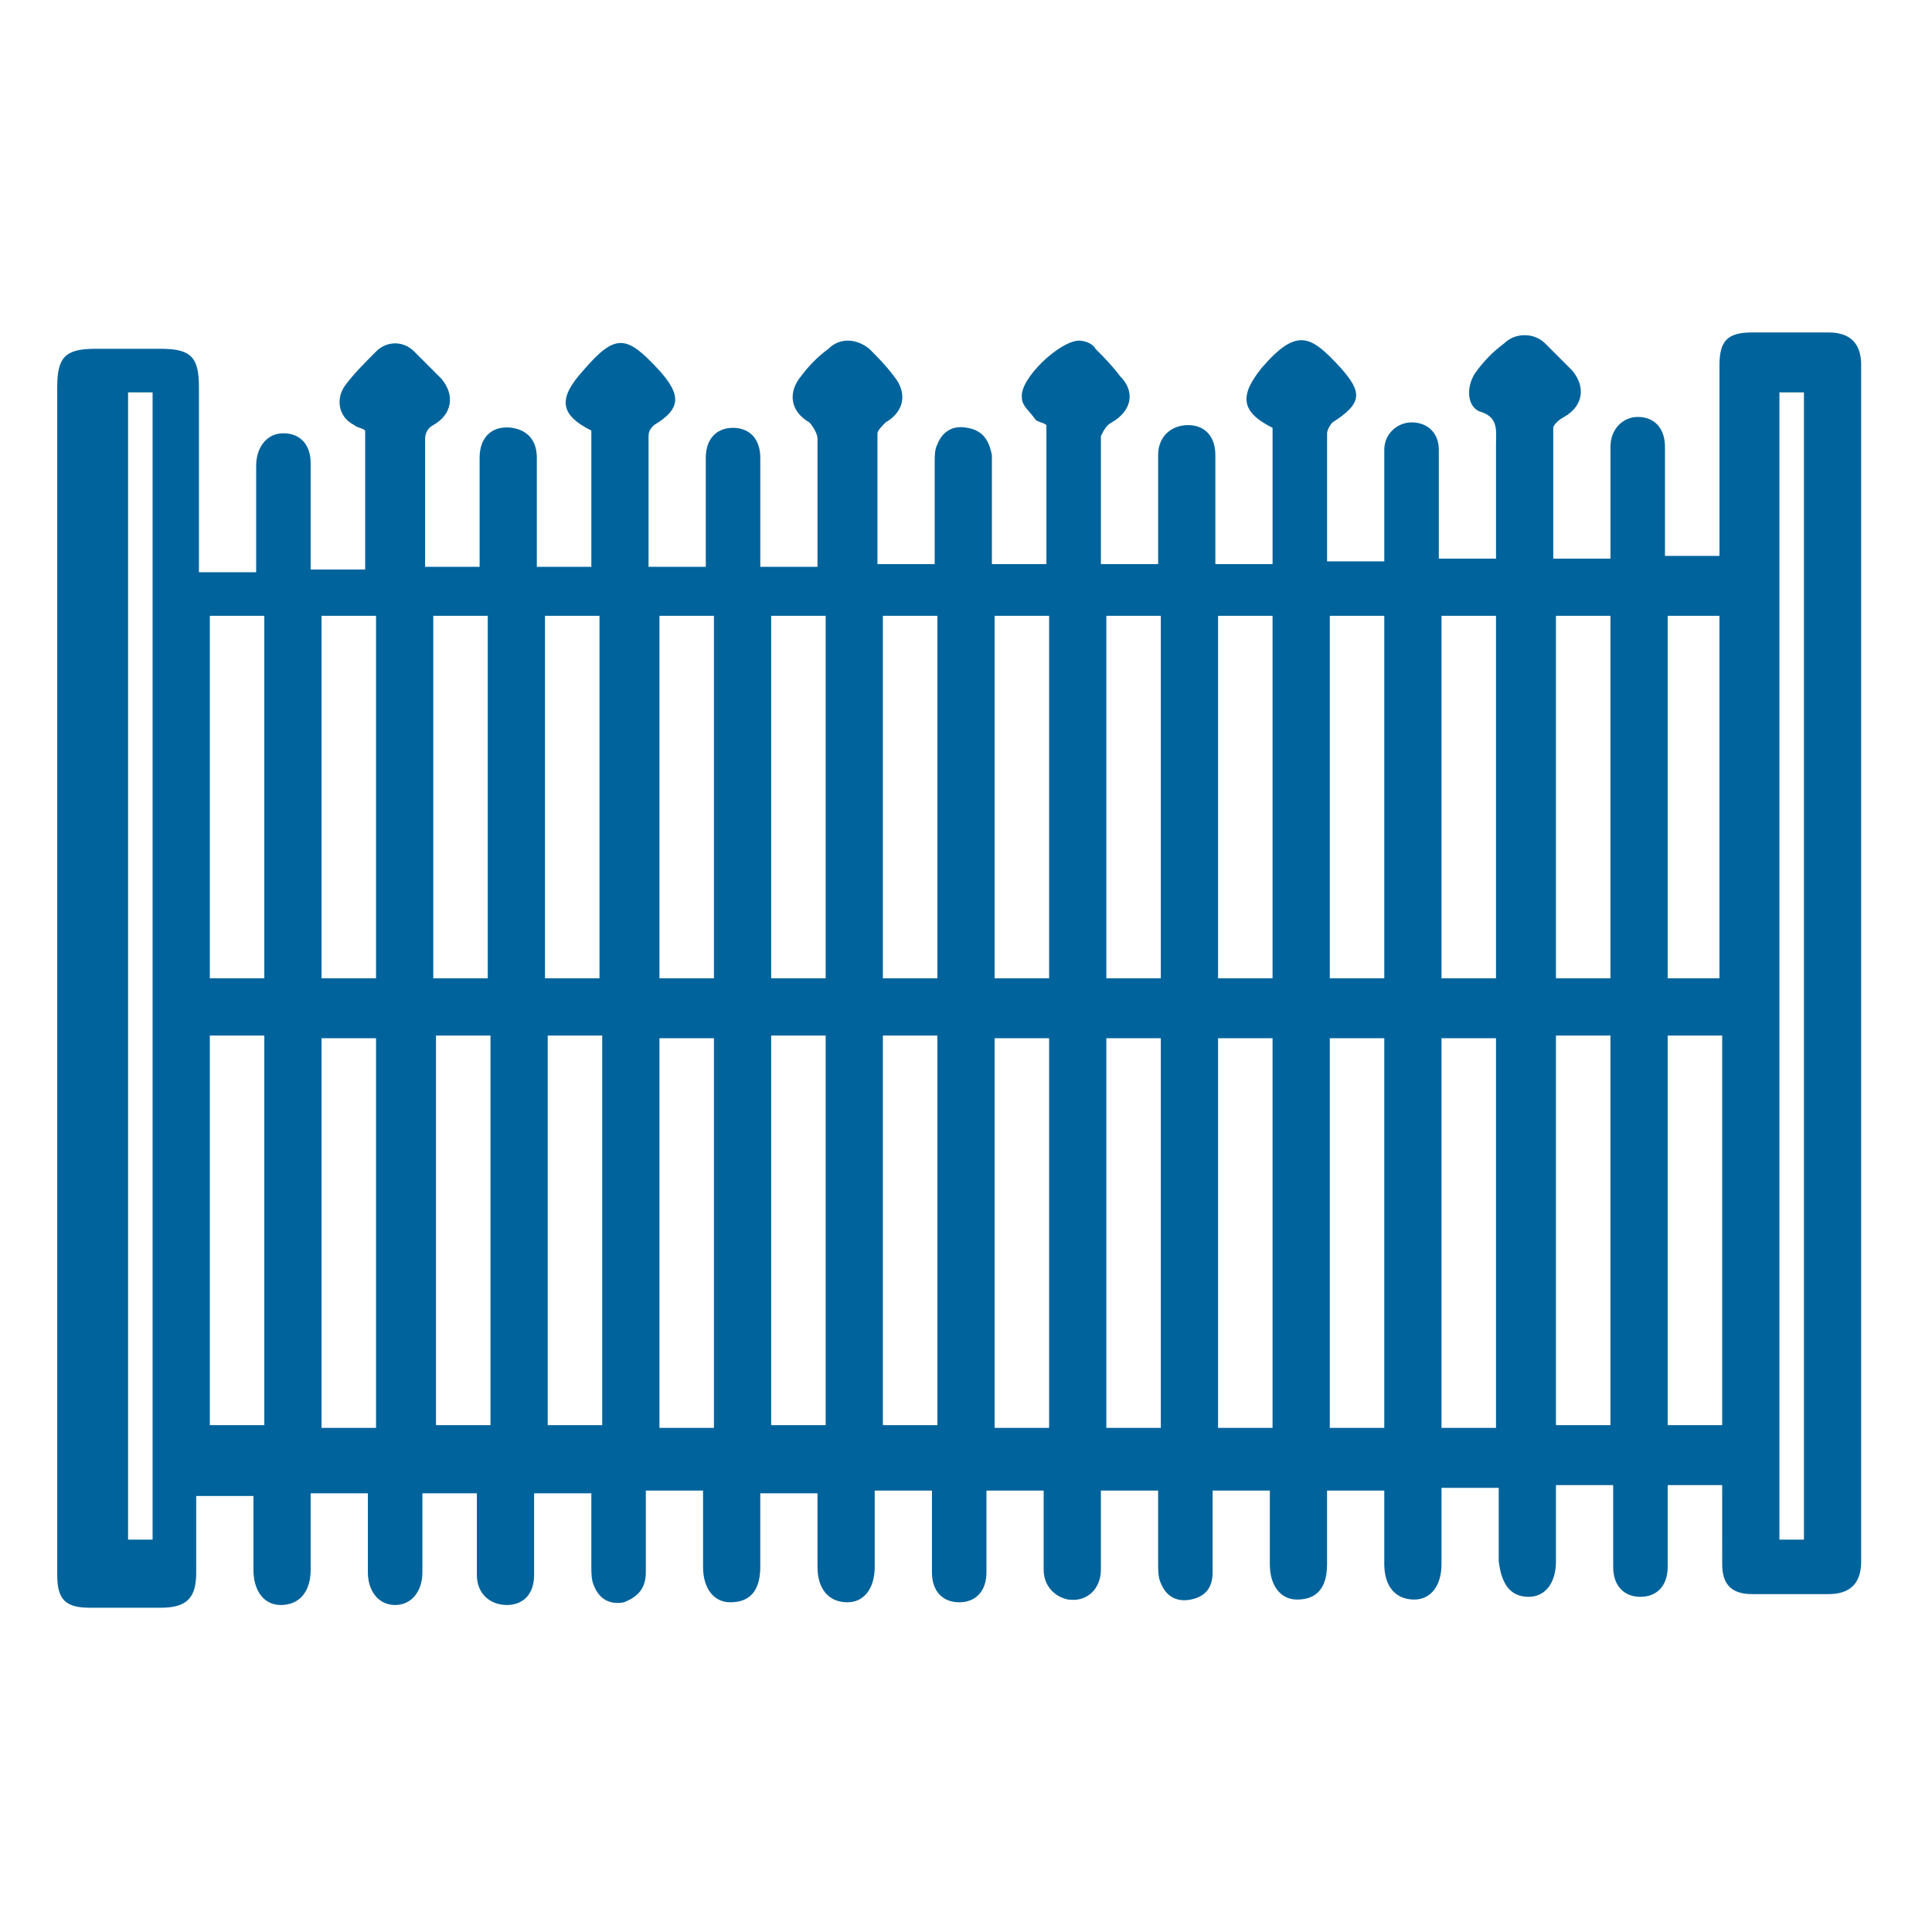
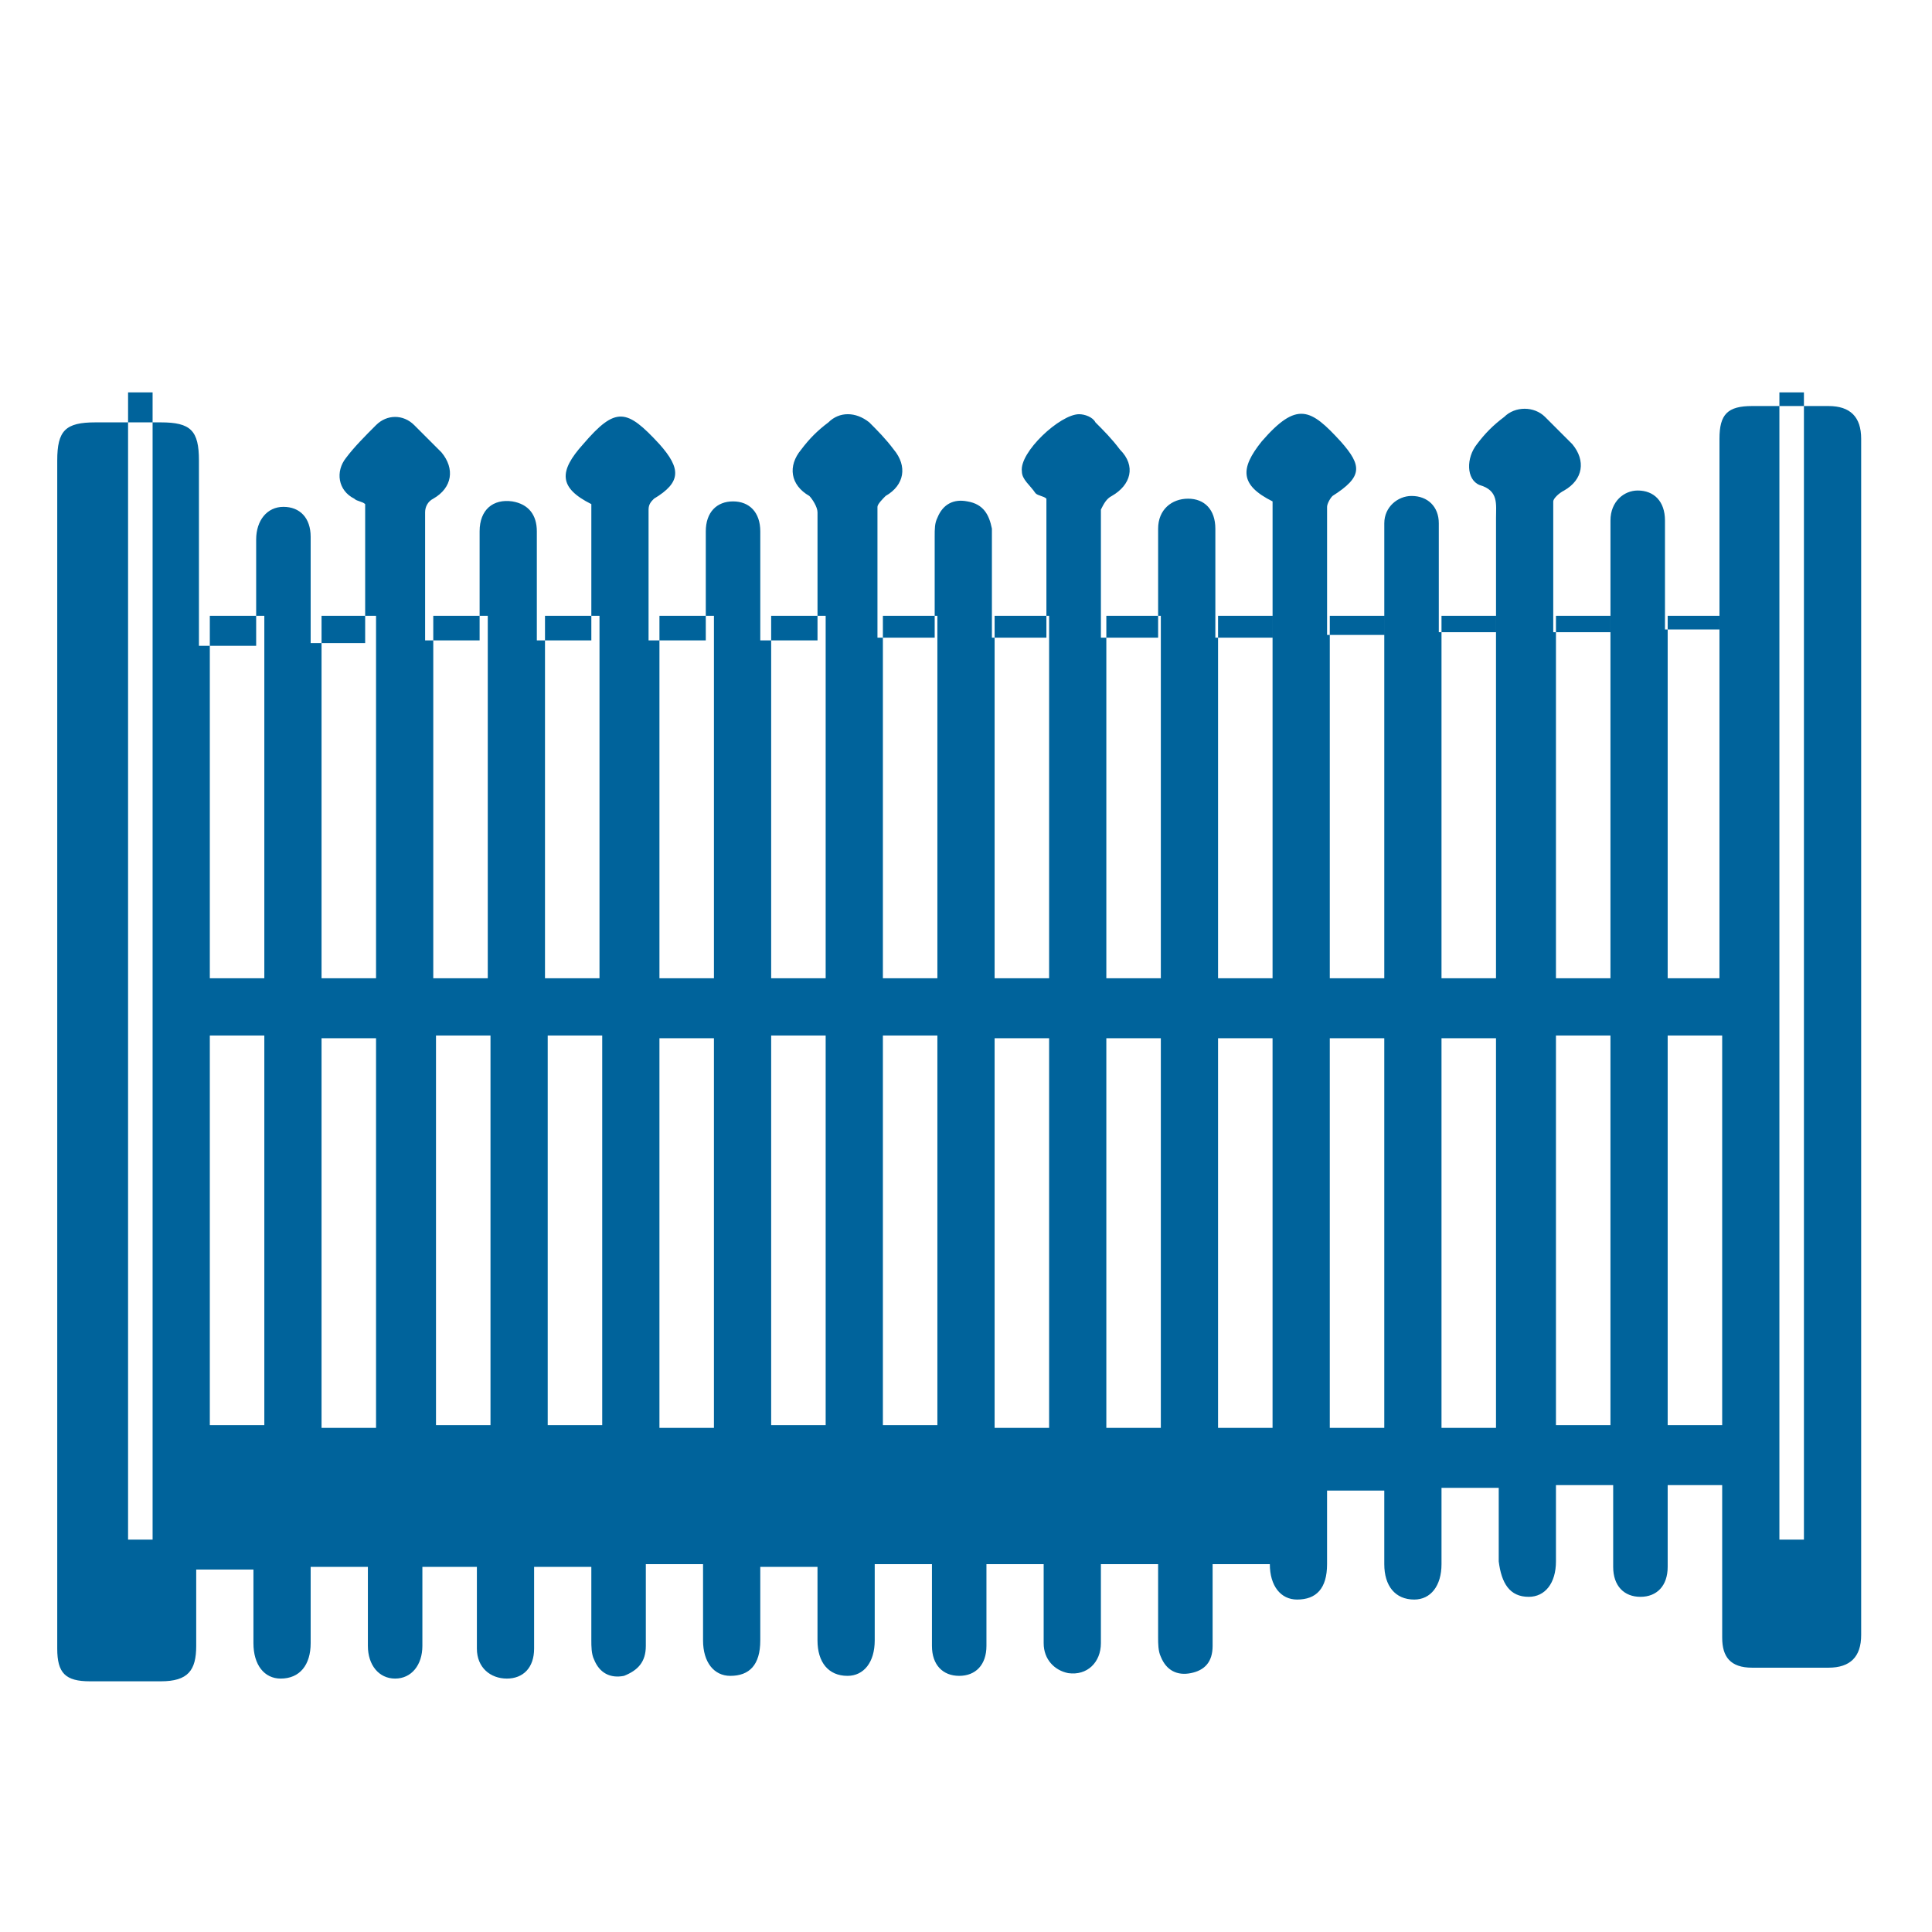
<svg xmlns="http://www.w3.org/2000/svg" version="1.1" id="Capa_1" x="0px" y="0px" viewBox="0 0 70.9 70.9" style="enable-background:new 0 0 70.9 70.9;" xml:space="preserve">
  <style type="text/css">
	.st0{fill:none;}
	.st1{fill:#00639B;}
</style>
-   <rect y="0" class="st0" width="70.9" height="70.9" />
  <g>
-     <path class="st1" d="M63.2,54.5c-0.7,0-1.3,0-2,0c0,0.7,0,1.5,0,2.2c0,0.3,0,0.5,0,0.8c0,0.7-0.4,1.1-1,1.1s-1-0.4-1-1.1   c0-1,0-2,0-3c-0.7,0-1.3,0-2.1,0c0,0.9,0,1.9,0,2.8c0,0.8-0.4,1.3-1,1.3c-0.7,0-1-0.5-1.1-1.3c0-0.9,0-1.8,0-2.7   c-0.7,0-1.3,0-2.1,0c0,0.9,0,1.8,0,2.8c0,0.8-0.4,1.3-1,1.3c-0.7,0-1.1-0.5-1.1-1.3c0-0.9,0-1.8,0-2.7c-0.7,0-1.3,0-2.1,0   c0,0.9,0,1.8,0,2.7s-0.4,1.3-1.1,1.3c-0.6,0-1-0.5-1-1.3c0-0.9,0-1.8,0-2.7c-0.7,0-1.3,0-2.1,0c0,1,0,2,0,3c0,0.6-0.3,0.9-0.8,1   s-0.9-0.1-1.1-0.6c-0.1-0.2-0.1-0.5-0.1-0.7c0-0.9,0-1.8,0-2.7c-0.7,0-1.3,0-2.1,0c0,1,0,1.9,0,2.9c0,0.7-0.5,1.2-1.2,1.1   c-0.5-0.1-0.9-0.5-0.9-1.1c0-1,0-1.9,0-2.9c-0.7,0-1.3,0-2.1,0c0,0.7,0,1.5,0,2.2c0,0.3,0,0.5,0,0.8c0,0.7-0.4,1.1-1,1.1   s-1-0.4-1-1.1c0-1,0-2,0-3c-0.7,0-1.3,0-2.1,0c0,0.9,0,1.8,0,2.8c0,0.8-0.4,1.3-1,1.3c-0.7,0-1.1-0.5-1.1-1.3c0-0.9,0-1.8,0-2.7   c-0.7,0-1.3,0-2.1,0c0,0.9,0,1.8,0,2.7s-0.4,1.3-1.1,1.3c-0.6,0-1-0.5-1-1.3c0-0.9,0-1.8,0-2.8c-0.7,0-1.3,0-2.1,0c0,1,0,2,0,3   c0,0.6-0.3,0.9-0.8,1.1c-0.5,0.1-0.9-0.1-1.1-0.6c-0.1-0.2-0.1-0.5-0.1-0.7c0-0.9,0-1.8,0-2.7c-0.7,0-1.3,0-2.1,0c0,1,0,2,0,3   c0,0.7-0.4,1.1-1,1.1s-1.1-0.4-1.1-1.1c0-1,0-2,0-3c-0.7,0-1.3,0-2,0c0,0.7,0,1.5,0,2.2c0,0.2,0,0.5,0,0.7c0,0.7-0.4,1.2-1,1.2   s-1-0.5-1-1.2c0-0.9,0-1.9,0-2.9c-0.7,0-1.3,0-2.1,0c0,0.9,0,1.8,0,2.8c0,0.8-0.4,1.3-1.1,1.3c-0.6,0-1-0.5-1-1.3   c0-0.9,0-1.8,0-2.7c-0.7,0-1.3,0-2.1,0c0,0.9,0,1.9,0,2.8c0,0.9-0.3,1.3-1.3,1.3c-0.9,0-1.8,0-2.6,0c-0.9,0-1.2-0.3-1.2-1.2   c0-5.6,0-11.2,0-16.8c0-8.9,0-17.9,0-26.8c0-1.1,0.3-1.4,1.4-1.4c0.8,0,1.6,0,2.4,0c1.1,0,1.4,0.3,1.4,1.4c0,2,0,4.1,0,6.1   c0,0.2,0,0.5,0,0.7c0.7,0,1.3,0,2.1,0c0-0.8,0-1.5,0-2.3c0-0.5,0-1.1,0-1.6c0-0.7,0.4-1.2,1-1.2s1,0.4,1,1.1c0,1.3,0,2.6,0,3.9   c0.7,0,1.3,0,2,0c0-1.7,0-3.3,0-5.1c-0.1-0.1-0.3-0.1-0.4-0.2c-0.6-0.3-0.7-1-0.3-1.5c0.3-0.4,0.7-0.8,1.1-1.2c0.4-0.4,1-0.4,1.4,0   c0.3,0.3,0.7,0.7,1,1c0.5,0.6,0.4,1.3-0.3,1.7c-0.2,0.1-0.3,0.3-0.3,0.5c0,1.6,0,3.1,0,4.7c0.7,0,1.3,0,2,0c0-1.3,0-2.6,0-4   c0-0.8,0.5-1.2,1.2-1.1c0.6,0.1,0.9,0.5,0.9,1.1c0,1.3,0,2.6,0,4c0.7,0,1.3,0,2,0c0-1.7,0-3.4,0-5c-1.2-0.6-1.2-1.2-0.3-2.2   c1.2-1.4,1.6-1.3,2.8,0c0.8,0.9,0.8,1.4-0.2,2c-0.1,0.1-0.2,0.2-0.2,0.4c0,1.6,0,3.2,0,4.8c0.7,0,1.3,0,2.1,0c0-0.7,0-1.5,0-2.2   c0-0.6,0-1.2,0-1.8c0-0.7,0.4-1.1,1-1.1s1,0.4,1,1.1c0,1.1,0,2.2,0,3.3c0,0.2,0,0.5,0,0.7c0.7,0,1.3,0,2.1,0c0-0.7,0-1.4,0-2.1   c0-0.9,0-1.7,0-2.6c0-0.2-0.2-0.5-0.3-0.6c-0.7-0.4-0.8-1.1-0.3-1.7c0.3-0.4,0.6-0.7,1-1c0.4-0.4,1-0.4,1.5,0   c0.3,0.3,0.6,0.6,0.9,1c0.5,0.6,0.4,1.3-0.3,1.7c-0.1,0.1-0.3,0.3-0.3,0.4c0,1.6,0,3.2,0,4.8c0.7,0,1.3,0,2.1,0c0-1.3,0-2.5,0-3.7   c0-0.3,0-0.5,0.1-0.7c0.2-0.5,0.6-0.7,1.1-0.6c0.6,0.1,0.8,0.5,0.9,1c0,1.1,0,2.2,0,3.3c0,0.2,0,0.5,0,0.7c0.7,0,1.3,0,2,0   c0-1.7,0-3.3,0-5.1c-0.1-0.1-0.3-0.1-0.4-0.2c-0.2-0.3-0.5-0.5-0.5-0.8c-0.1-0.7,1.4-2.1,2.1-2.1c0.2,0,0.5,0.1,0.6,0.3   c0.3,0.3,0.6,0.6,0.9,1c0.6,0.6,0.4,1.3-0.3,1.7c-0.2,0.1-0.3,0.3-0.4,0.5c0,1.6,0,3.1,0,4.7c0.7,0,1.3,0,2.1,0c0-1.1,0-2.2,0-3.3   c0-0.2,0-0.5,0-0.7c0-0.7,0.5-1.1,1.1-1.1s1,0.4,1,1.1c0,1.3,0,2.6,0,4c0.7,0,1.3,0,2.1,0c0-0.8,0-1.7,0-2.5s0-1.7,0-2.5   c-1.2-0.6-1.2-1.2-0.4-2.2c1.3-1.5,1.8-1.2,2.9,0c0.8,0.9,0.8,1.3-0.3,2c-0.1,0.1-0.2,0.3-0.2,0.4c0,1.6,0,3.1,0,4.7   c0.7,0,1.3,0,2.1,0c0-0.8,0-1.6,0-2.5c0-0.5,0-1.1,0-1.6c0-0.6,0.5-1,1-1c0.6,0,1,0.4,1,1c0,1.1,0,2.2,0,3.3c0,0.2,0,0.5,0,0.7   c0.7,0,1.3,0,2.1,0c0-1,0-1.9,0-2.9c0-0.4,0-0.9,0-1.3c0-0.5,0.1-1-0.6-1.2c-0.5-0.2-0.5-1-0.1-1.5c0.3-0.4,0.6-0.7,1-1   c0.4-0.4,1.1-0.4,1.5,0c0.3,0.3,0.7,0.7,1,1c0.5,0.6,0.4,1.3-0.3,1.7c-0.2,0.1-0.4,0.3-0.4,0.4c0,1.6,0,3.2,0,4.8   c0.7,0,1.3,0,2.1,0c0-0.9,0-1.9,0-2.9c0-0.4,0-0.8,0-1.2c0-0.7,0.5-1.1,1-1.1c0.6,0,1,0.4,1,1.1c0,1.3,0,2.6,0,4c0.7,0,1.3,0,2,0   c0-0.2,0-0.4,0-0.7c0-2.1,0-4.2,0-6.3c0-0.9,0.3-1.2,1.2-1.2c0.9,0,1.8,0,2.8,0c0.8,0,1.2,0.4,1.2,1.2c0,14.6,0,29.3,0,43.9   c0,0.8-0.4,1.2-1.2,1.2c-0.9,0-1.9,0-2.8,0c-0.8,0-1.1-0.4-1.1-1.1C63.2,56.5,63.2,55.5,63.2,54.5z M4.7,14.4c0,14.1,0,28.1,0,42.1   c0.3,0,0.6,0,0.9,0c0-14,0-28,0-42.1C5.3,14.4,5,14.4,4.7,14.4z M66.2,56.5c0-14.1,0-28.1,0-42.1c-0.3,0-0.6,0-0.9,0   c0,14,0,28,0,42.1C65.6,56.5,65.9,56.5,66.2,56.5z M61.2,38c0,4.8,0,9.6,0,14.3c0.7,0,1.3,0,2,0c0-4.8,0-9.5,0-14.3   C62.5,38,61.8,38,61.2,38z M57.1,38c0,4.8,0,9.6,0,14.3c0.7,0,1.3,0,2,0c0-4.8,0-9.6,0-14.3C58.4,38,57.7,38,57.1,38z M54.9,52.4   c0-4.8,0-9.6,0-14.3c-0.7,0-1.3,0-2,0c0,4.8,0,9.5,0,14.3C53.6,52.4,54.2,52.4,54.9,52.4z M50.8,52.4c0-4.8,0-9.6,0-14.3   c-0.7,0-1.3,0-2,0c0,4.8,0,9.5,0,14.3C49.5,52.4,50.1,52.4,50.8,52.4z M46.7,52.4c0-4.8,0-9.6,0-14.3c-0.7,0-1.3,0-2,0   c0,4.8,0,9.5,0,14.3C45.4,52.4,46,52.4,46.7,52.4z M42.6,52.4c0-4.8,0-9.6,0-14.3c-0.7,0-1.3,0-2,0c0,4.8,0,9.5,0,14.3   C41.3,52.4,41.9,52.4,42.6,52.4z M38.5,52.4c0-4.8,0-9.6,0-14.3c-0.7,0-1.3,0-2,0c0,4.8,0,9.5,0,14.3   C37.2,52.4,37.8,52.4,38.5,52.4z M32.4,38c0,4.8,0,9.6,0,14.3c0.7,0,1.3,0,2,0c0-4.8,0-9.5,0-14.3C33.7,38,33.1,38,32.4,38z    M28.3,38c0,4.8,0,9.6,0,14.3c0.7,0,1.3,0,2,0c0-4.8,0-9.5,0-14.3C29.6,38,29,38,28.3,38z M26.2,38.1c-0.7,0-1.3,0-2,0   c0,4.8,0,9.5,0,14.3c0.7,0,1.3,0,2,0C26.2,47.6,26.2,42.8,26.2,38.1z M20.1,38c0,4.8,0,9.6,0,14.3c0.7,0,1.3,0,2,0   c0-4.8,0-9.5,0-14.3C21.4,38,20.7,38,20.1,38z M16,38c0,4.8,0,9.6,0,14.3c0.7,0,1.3,0,2,0c0-4.8,0-9.5,0-14.3   C17.3,38,16.6,38,16,38z M13.8,52.4c0-4.8,0-9.6,0-14.3c-0.7,0-1.3,0-2,0c0,4.8,0,9.5,0,14.3C12.5,52.4,13.1,52.4,13.8,52.4z    M7.7,38c0,4.8,0,9.6,0,14.3c0.7,0,1.3,0,2,0c0-4.8,0-9.5,0-14.3C9,38,8.4,38,7.7,38z M61.2,22.6c0,4.5,0,8.9,0,13.3   c0.7,0,1.3,0,1.9,0c0-4.5,0-8.9,0-13.3C62.5,22.6,61.8,22.6,61.2,22.6z M54.9,35.9c0-4.5,0-8.9,0-13.3c-0.7,0-1.3,0-2,0   c0,4.5,0,8.9,0,13.3C53.6,35.9,54.2,35.9,54.9,35.9z M48.8,22.6c0,4.5,0,8.9,0,13.3c0.7,0,1.3,0,2,0c0-4.4,0-8.9,0-13.3   C50.2,22.6,49.5,22.6,48.8,22.6z M44.7,35.9c0.7,0,1.3,0,2,0c0-4.4,0-8.9,0-13.3c-0.7,0-1.3,0-2,0C44.7,27.1,44.7,31.5,44.7,35.9z    M40.6,22.6c0,4.5,0,8.9,0,13.3c0.7,0,1.3,0,2,0c0-4.4,0-8.8,0-13.3C41.9,22.6,41.3,22.6,40.6,22.6z M38.5,22.6c-0.7,0-1.3,0-2,0   c0,4.4,0,8.9,0,13.3c0.7,0,1.3,0,2,0C38.5,31.5,38.5,27.1,38.5,22.6z M32.4,22.6c0,4.5,0,8.9,0,13.3c0.7,0,1.3,0,2,0   c0-4.5,0-8.9,0-13.3C33.7,22.6,33.1,22.6,32.4,22.6z M30.3,35.9c0-4.5,0-8.9,0-13.3c-0.7,0-1.3,0-2,0c0,4.4,0,8.8,0,13.3   C28.9,35.9,29.6,35.9,30.3,35.9z M24.2,22.6c0,4.5,0,8.9,0,13.3c0.7,0,1.3,0,2,0c0-4.4,0-8.8,0-13.3C25.5,22.6,24.9,22.6,24.2,22.6   z M22,35.9c0-4.5,0-8.9,0-13.3c-0.7,0-1.3,0-2,0c0,4.5,0,8.9,0,13.3C20.7,35.9,21.4,35.9,22,35.9z M17.9,35.9c0-4.5,0-8.9,0-13.3   c-0.7,0-1.3,0-2,0c0,4.5,0,8.9,0,13.3C16.6,35.9,17.3,35.9,17.9,35.9z M13.8,35.9c0-4.5,0-8.9,0-13.3c-0.7,0-1.3,0-2,0   c0,4.4,0,8.9,0,13.3C12.5,35.9,13.1,35.9,13.8,35.9z M9.7,35.9c0-4.5,0-8.9,0-13.3c-0.7,0-1.3,0-2,0c0,4.4,0,8.8,0,13.3   C8.4,35.9,9,35.9,9.7,35.9z M57.1,22.6c0,4.5,0,8.9,0,13.3c0.7,0,1.3,0,2,0c0-4.5,0-8.9,0-13.3C58.4,22.6,57.7,22.6,57.1,22.6z" />
+     <path class="st1" d="M63.2,54.5c-0.7,0-1.3,0-2,0c0,0.7,0,1.5,0,2.2c0,0.3,0,0.5,0,0.8c0,0.7-0.4,1.1-1,1.1s-1-0.4-1-1.1   c0-1,0-2,0-3c-0.7,0-1.3,0-2.1,0c0,0.9,0,1.9,0,2.8c0,0.8-0.4,1.3-1,1.3c-0.7,0-1-0.5-1.1-1.3c0-0.9,0-1.8,0-2.7   c-0.7,0-1.3,0-2.1,0c0,0.9,0,1.8,0,2.8c0,0.8-0.4,1.3-1,1.3c-0.7,0-1.1-0.5-1.1-1.3c0-0.9,0-1.8,0-2.7c-0.7,0-1.3,0-2.1,0   c0,0.9,0,1.8,0,2.7s-0.4,1.3-1.1,1.3c-0.6,0-1-0.5-1-1.3c-0.7,0-1.3,0-2.1,0c0,1,0,2,0,3c0,0.6-0.3,0.9-0.8,1   s-0.9-0.1-1.1-0.6c-0.1-0.2-0.1-0.5-0.1-0.7c0-0.9,0-1.8,0-2.7c-0.7,0-1.3,0-2.1,0c0,1,0,1.9,0,2.9c0,0.7-0.5,1.2-1.2,1.1   c-0.5-0.1-0.9-0.5-0.9-1.1c0-1,0-1.9,0-2.9c-0.7,0-1.3,0-2.1,0c0,0.7,0,1.5,0,2.2c0,0.3,0,0.5,0,0.8c0,0.7-0.4,1.1-1,1.1   s-1-0.4-1-1.1c0-1,0-2,0-3c-0.7,0-1.3,0-2.1,0c0,0.9,0,1.8,0,2.8c0,0.8-0.4,1.3-1,1.3c-0.7,0-1.1-0.5-1.1-1.3c0-0.9,0-1.8,0-2.7   c-0.7,0-1.3,0-2.1,0c0,0.9,0,1.8,0,2.7s-0.4,1.3-1.1,1.3c-0.6,0-1-0.5-1-1.3c0-0.9,0-1.8,0-2.8c-0.7,0-1.3,0-2.1,0c0,1,0,2,0,3   c0,0.6-0.3,0.9-0.8,1.1c-0.5,0.1-0.9-0.1-1.1-0.6c-0.1-0.2-0.1-0.5-0.1-0.7c0-0.9,0-1.8,0-2.7c-0.7,0-1.3,0-2.1,0c0,1,0,2,0,3   c0,0.7-0.4,1.1-1,1.1s-1.1-0.4-1.1-1.1c0-1,0-2,0-3c-0.7,0-1.3,0-2,0c0,0.7,0,1.5,0,2.2c0,0.2,0,0.5,0,0.7c0,0.7-0.4,1.2-1,1.2   s-1-0.5-1-1.2c0-0.9,0-1.9,0-2.9c-0.7,0-1.3,0-2.1,0c0,0.9,0,1.8,0,2.8c0,0.8-0.4,1.3-1.1,1.3c-0.6,0-1-0.5-1-1.3   c0-0.9,0-1.8,0-2.7c-0.7,0-1.3,0-2.1,0c0,0.9,0,1.9,0,2.8c0,0.9-0.3,1.3-1.3,1.3c-0.9,0-1.8,0-2.6,0c-0.9,0-1.2-0.3-1.2-1.2   c0-5.6,0-11.2,0-16.8c0-8.9,0-17.9,0-26.8c0-1.1,0.3-1.4,1.4-1.4c0.8,0,1.6,0,2.4,0c1.1,0,1.4,0.3,1.4,1.4c0,2,0,4.1,0,6.1   c0,0.2,0,0.5,0,0.7c0.7,0,1.3,0,2.1,0c0-0.8,0-1.5,0-2.3c0-0.5,0-1.1,0-1.6c0-0.7,0.4-1.2,1-1.2s1,0.4,1,1.1c0,1.3,0,2.6,0,3.9   c0.7,0,1.3,0,2,0c0-1.7,0-3.3,0-5.1c-0.1-0.1-0.3-0.1-0.4-0.2c-0.6-0.3-0.7-1-0.3-1.5c0.3-0.4,0.7-0.8,1.1-1.2c0.4-0.4,1-0.4,1.4,0   c0.3,0.3,0.7,0.7,1,1c0.5,0.6,0.4,1.3-0.3,1.7c-0.2,0.1-0.3,0.3-0.3,0.5c0,1.6,0,3.1,0,4.7c0.7,0,1.3,0,2,0c0-1.3,0-2.6,0-4   c0-0.8,0.5-1.2,1.2-1.1c0.6,0.1,0.9,0.5,0.9,1.1c0,1.3,0,2.6,0,4c0.7,0,1.3,0,2,0c0-1.7,0-3.4,0-5c-1.2-0.6-1.2-1.2-0.3-2.2   c1.2-1.4,1.6-1.3,2.8,0c0.8,0.9,0.8,1.4-0.2,2c-0.1,0.1-0.2,0.2-0.2,0.4c0,1.6,0,3.2,0,4.8c0.7,0,1.3,0,2.1,0c0-0.7,0-1.5,0-2.2   c0-0.6,0-1.2,0-1.8c0-0.7,0.4-1.1,1-1.1s1,0.4,1,1.1c0,1.1,0,2.2,0,3.3c0,0.2,0,0.5,0,0.7c0.7,0,1.3,0,2.1,0c0-0.7,0-1.4,0-2.1   c0-0.9,0-1.7,0-2.6c0-0.2-0.2-0.5-0.3-0.6c-0.7-0.4-0.8-1.1-0.3-1.7c0.3-0.4,0.6-0.7,1-1c0.4-0.4,1-0.4,1.5,0   c0.3,0.3,0.6,0.6,0.9,1c0.5,0.6,0.4,1.3-0.3,1.7c-0.1,0.1-0.3,0.3-0.3,0.4c0,1.6,0,3.2,0,4.8c0.7,0,1.3,0,2.1,0c0-1.3,0-2.5,0-3.7   c0-0.3,0-0.5,0.1-0.7c0.2-0.5,0.6-0.7,1.1-0.6c0.6,0.1,0.8,0.5,0.9,1c0,1.1,0,2.2,0,3.3c0,0.2,0,0.5,0,0.7c0.7,0,1.3,0,2,0   c0-1.7,0-3.3,0-5.1c-0.1-0.1-0.3-0.1-0.4-0.2c-0.2-0.3-0.5-0.5-0.5-0.8c-0.1-0.7,1.4-2.1,2.1-2.1c0.2,0,0.5,0.1,0.6,0.3   c0.3,0.3,0.6,0.6,0.9,1c0.6,0.6,0.4,1.3-0.3,1.7c-0.2,0.1-0.3,0.3-0.4,0.5c0,1.6,0,3.1,0,4.7c0.7,0,1.3,0,2.1,0c0-1.1,0-2.2,0-3.3   c0-0.2,0-0.5,0-0.7c0-0.7,0.5-1.1,1.1-1.1s1,0.4,1,1.1c0,1.3,0,2.6,0,4c0.7,0,1.3,0,2.1,0c0-0.8,0-1.7,0-2.5s0-1.7,0-2.5   c-1.2-0.6-1.2-1.2-0.4-2.2c1.3-1.5,1.8-1.2,2.9,0c0.8,0.9,0.8,1.3-0.3,2c-0.1,0.1-0.2,0.3-0.2,0.4c0,1.6,0,3.1,0,4.7   c0.7,0,1.3,0,2.1,0c0-0.8,0-1.6,0-2.5c0-0.5,0-1.1,0-1.6c0-0.6,0.5-1,1-1c0.6,0,1,0.4,1,1c0,1.1,0,2.2,0,3.3c0,0.2,0,0.5,0,0.7   c0.7,0,1.3,0,2.1,0c0-1,0-1.9,0-2.9c0-0.4,0-0.9,0-1.3c0-0.5,0.1-1-0.6-1.2c-0.5-0.2-0.5-1-0.1-1.5c0.3-0.4,0.6-0.7,1-1   c0.4-0.4,1.1-0.4,1.5,0c0.3,0.3,0.7,0.7,1,1c0.5,0.6,0.4,1.3-0.3,1.7c-0.2,0.1-0.4,0.3-0.4,0.4c0,1.6,0,3.2,0,4.8   c0.7,0,1.3,0,2.1,0c0-0.9,0-1.9,0-2.9c0-0.4,0-0.8,0-1.2c0-0.7,0.5-1.1,1-1.1c0.6,0,1,0.4,1,1.1c0,1.3,0,2.6,0,4c0.7,0,1.3,0,2,0   c0-0.2,0-0.4,0-0.7c0-2.1,0-4.2,0-6.3c0-0.9,0.3-1.2,1.2-1.2c0.9,0,1.8,0,2.8,0c0.8,0,1.2,0.4,1.2,1.2c0,14.6,0,29.3,0,43.9   c0,0.8-0.4,1.2-1.2,1.2c-0.9,0-1.9,0-2.8,0c-0.8,0-1.1-0.4-1.1-1.1C63.2,56.5,63.2,55.5,63.2,54.5z M4.7,14.4c0,14.1,0,28.1,0,42.1   c0.3,0,0.6,0,0.9,0c0-14,0-28,0-42.1C5.3,14.4,5,14.4,4.7,14.4z M66.2,56.5c0-14.1,0-28.1,0-42.1c-0.3,0-0.6,0-0.9,0   c0,14,0,28,0,42.1C65.6,56.5,65.9,56.5,66.2,56.5z M61.2,38c0,4.8,0,9.6,0,14.3c0.7,0,1.3,0,2,0c0-4.8,0-9.5,0-14.3   C62.5,38,61.8,38,61.2,38z M57.1,38c0,4.8,0,9.6,0,14.3c0.7,0,1.3,0,2,0c0-4.8,0-9.6,0-14.3C58.4,38,57.7,38,57.1,38z M54.9,52.4   c0-4.8,0-9.6,0-14.3c-0.7,0-1.3,0-2,0c0,4.8,0,9.5,0,14.3C53.6,52.4,54.2,52.4,54.9,52.4z M50.8,52.4c0-4.8,0-9.6,0-14.3   c-0.7,0-1.3,0-2,0c0,4.8,0,9.5,0,14.3C49.5,52.4,50.1,52.4,50.8,52.4z M46.7,52.4c0-4.8,0-9.6,0-14.3c-0.7,0-1.3,0-2,0   c0,4.8,0,9.5,0,14.3C45.4,52.4,46,52.4,46.7,52.4z M42.6,52.4c0-4.8,0-9.6,0-14.3c-0.7,0-1.3,0-2,0c0,4.8,0,9.5,0,14.3   C41.3,52.4,41.9,52.4,42.6,52.4z M38.5,52.4c0-4.8,0-9.6,0-14.3c-0.7,0-1.3,0-2,0c0,4.8,0,9.5,0,14.3   C37.2,52.4,37.8,52.4,38.5,52.4z M32.4,38c0,4.8,0,9.6,0,14.3c0.7,0,1.3,0,2,0c0-4.8,0-9.5,0-14.3C33.7,38,33.1,38,32.4,38z    M28.3,38c0,4.8,0,9.6,0,14.3c0.7,0,1.3,0,2,0c0-4.8,0-9.5,0-14.3C29.6,38,29,38,28.3,38z M26.2,38.1c-0.7,0-1.3,0-2,0   c0,4.8,0,9.5,0,14.3c0.7,0,1.3,0,2,0C26.2,47.6,26.2,42.8,26.2,38.1z M20.1,38c0,4.8,0,9.6,0,14.3c0.7,0,1.3,0,2,0   c0-4.8,0-9.5,0-14.3C21.4,38,20.7,38,20.1,38z M16,38c0,4.8,0,9.6,0,14.3c0.7,0,1.3,0,2,0c0-4.8,0-9.5,0-14.3   C17.3,38,16.6,38,16,38z M13.8,52.4c0-4.8,0-9.6,0-14.3c-0.7,0-1.3,0-2,0c0,4.8,0,9.5,0,14.3C12.5,52.4,13.1,52.4,13.8,52.4z    M7.7,38c0,4.8,0,9.6,0,14.3c0.7,0,1.3,0,2,0c0-4.8,0-9.5,0-14.3C9,38,8.4,38,7.7,38z M61.2,22.6c0,4.5,0,8.9,0,13.3   c0.7,0,1.3,0,1.9,0c0-4.5,0-8.9,0-13.3C62.5,22.6,61.8,22.6,61.2,22.6z M54.9,35.9c0-4.5,0-8.9,0-13.3c-0.7,0-1.3,0-2,0   c0,4.5,0,8.9,0,13.3C53.6,35.9,54.2,35.9,54.9,35.9z M48.8,22.6c0,4.5,0,8.9,0,13.3c0.7,0,1.3,0,2,0c0-4.4,0-8.9,0-13.3   C50.2,22.6,49.5,22.6,48.8,22.6z M44.7,35.9c0.7,0,1.3,0,2,0c0-4.4,0-8.9,0-13.3c-0.7,0-1.3,0-2,0C44.7,27.1,44.7,31.5,44.7,35.9z    M40.6,22.6c0,4.5,0,8.9,0,13.3c0.7,0,1.3,0,2,0c0-4.4,0-8.8,0-13.3C41.9,22.6,41.3,22.6,40.6,22.6z M38.5,22.6c-0.7,0-1.3,0-2,0   c0,4.4,0,8.9,0,13.3c0.7,0,1.3,0,2,0C38.5,31.5,38.5,27.1,38.5,22.6z M32.4,22.6c0,4.5,0,8.9,0,13.3c0.7,0,1.3,0,2,0   c0-4.5,0-8.9,0-13.3C33.7,22.6,33.1,22.6,32.4,22.6z M30.3,35.9c0-4.5,0-8.9,0-13.3c-0.7,0-1.3,0-2,0c0,4.4,0,8.8,0,13.3   C28.9,35.9,29.6,35.9,30.3,35.9z M24.2,22.6c0,4.5,0,8.9,0,13.3c0.7,0,1.3,0,2,0c0-4.4,0-8.8,0-13.3C25.5,22.6,24.9,22.6,24.2,22.6   z M22,35.9c0-4.5,0-8.9,0-13.3c-0.7,0-1.3,0-2,0c0,4.5,0,8.9,0,13.3C20.7,35.9,21.4,35.9,22,35.9z M17.9,35.9c0-4.5,0-8.9,0-13.3   c-0.7,0-1.3,0-2,0c0,4.5,0,8.9,0,13.3C16.6,35.9,17.3,35.9,17.9,35.9z M13.8,35.9c0-4.5,0-8.9,0-13.3c-0.7,0-1.3,0-2,0   c0,4.4,0,8.9,0,13.3C12.5,35.9,13.1,35.9,13.8,35.9z M9.7,35.9c0-4.5,0-8.9,0-13.3c-0.7,0-1.3,0-2,0c0,4.4,0,8.8,0,13.3   C8.4,35.9,9,35.9,9.7,35.9z M57.1,22.6c0,4.5,0,8.9,0,13.3c0.7,0,1.3,0,2,0c0-4.5,0-8.9,0-13.3C58.4,22.6,57.7,22.6,57.1,22.6z" />
  </g>
</svg>